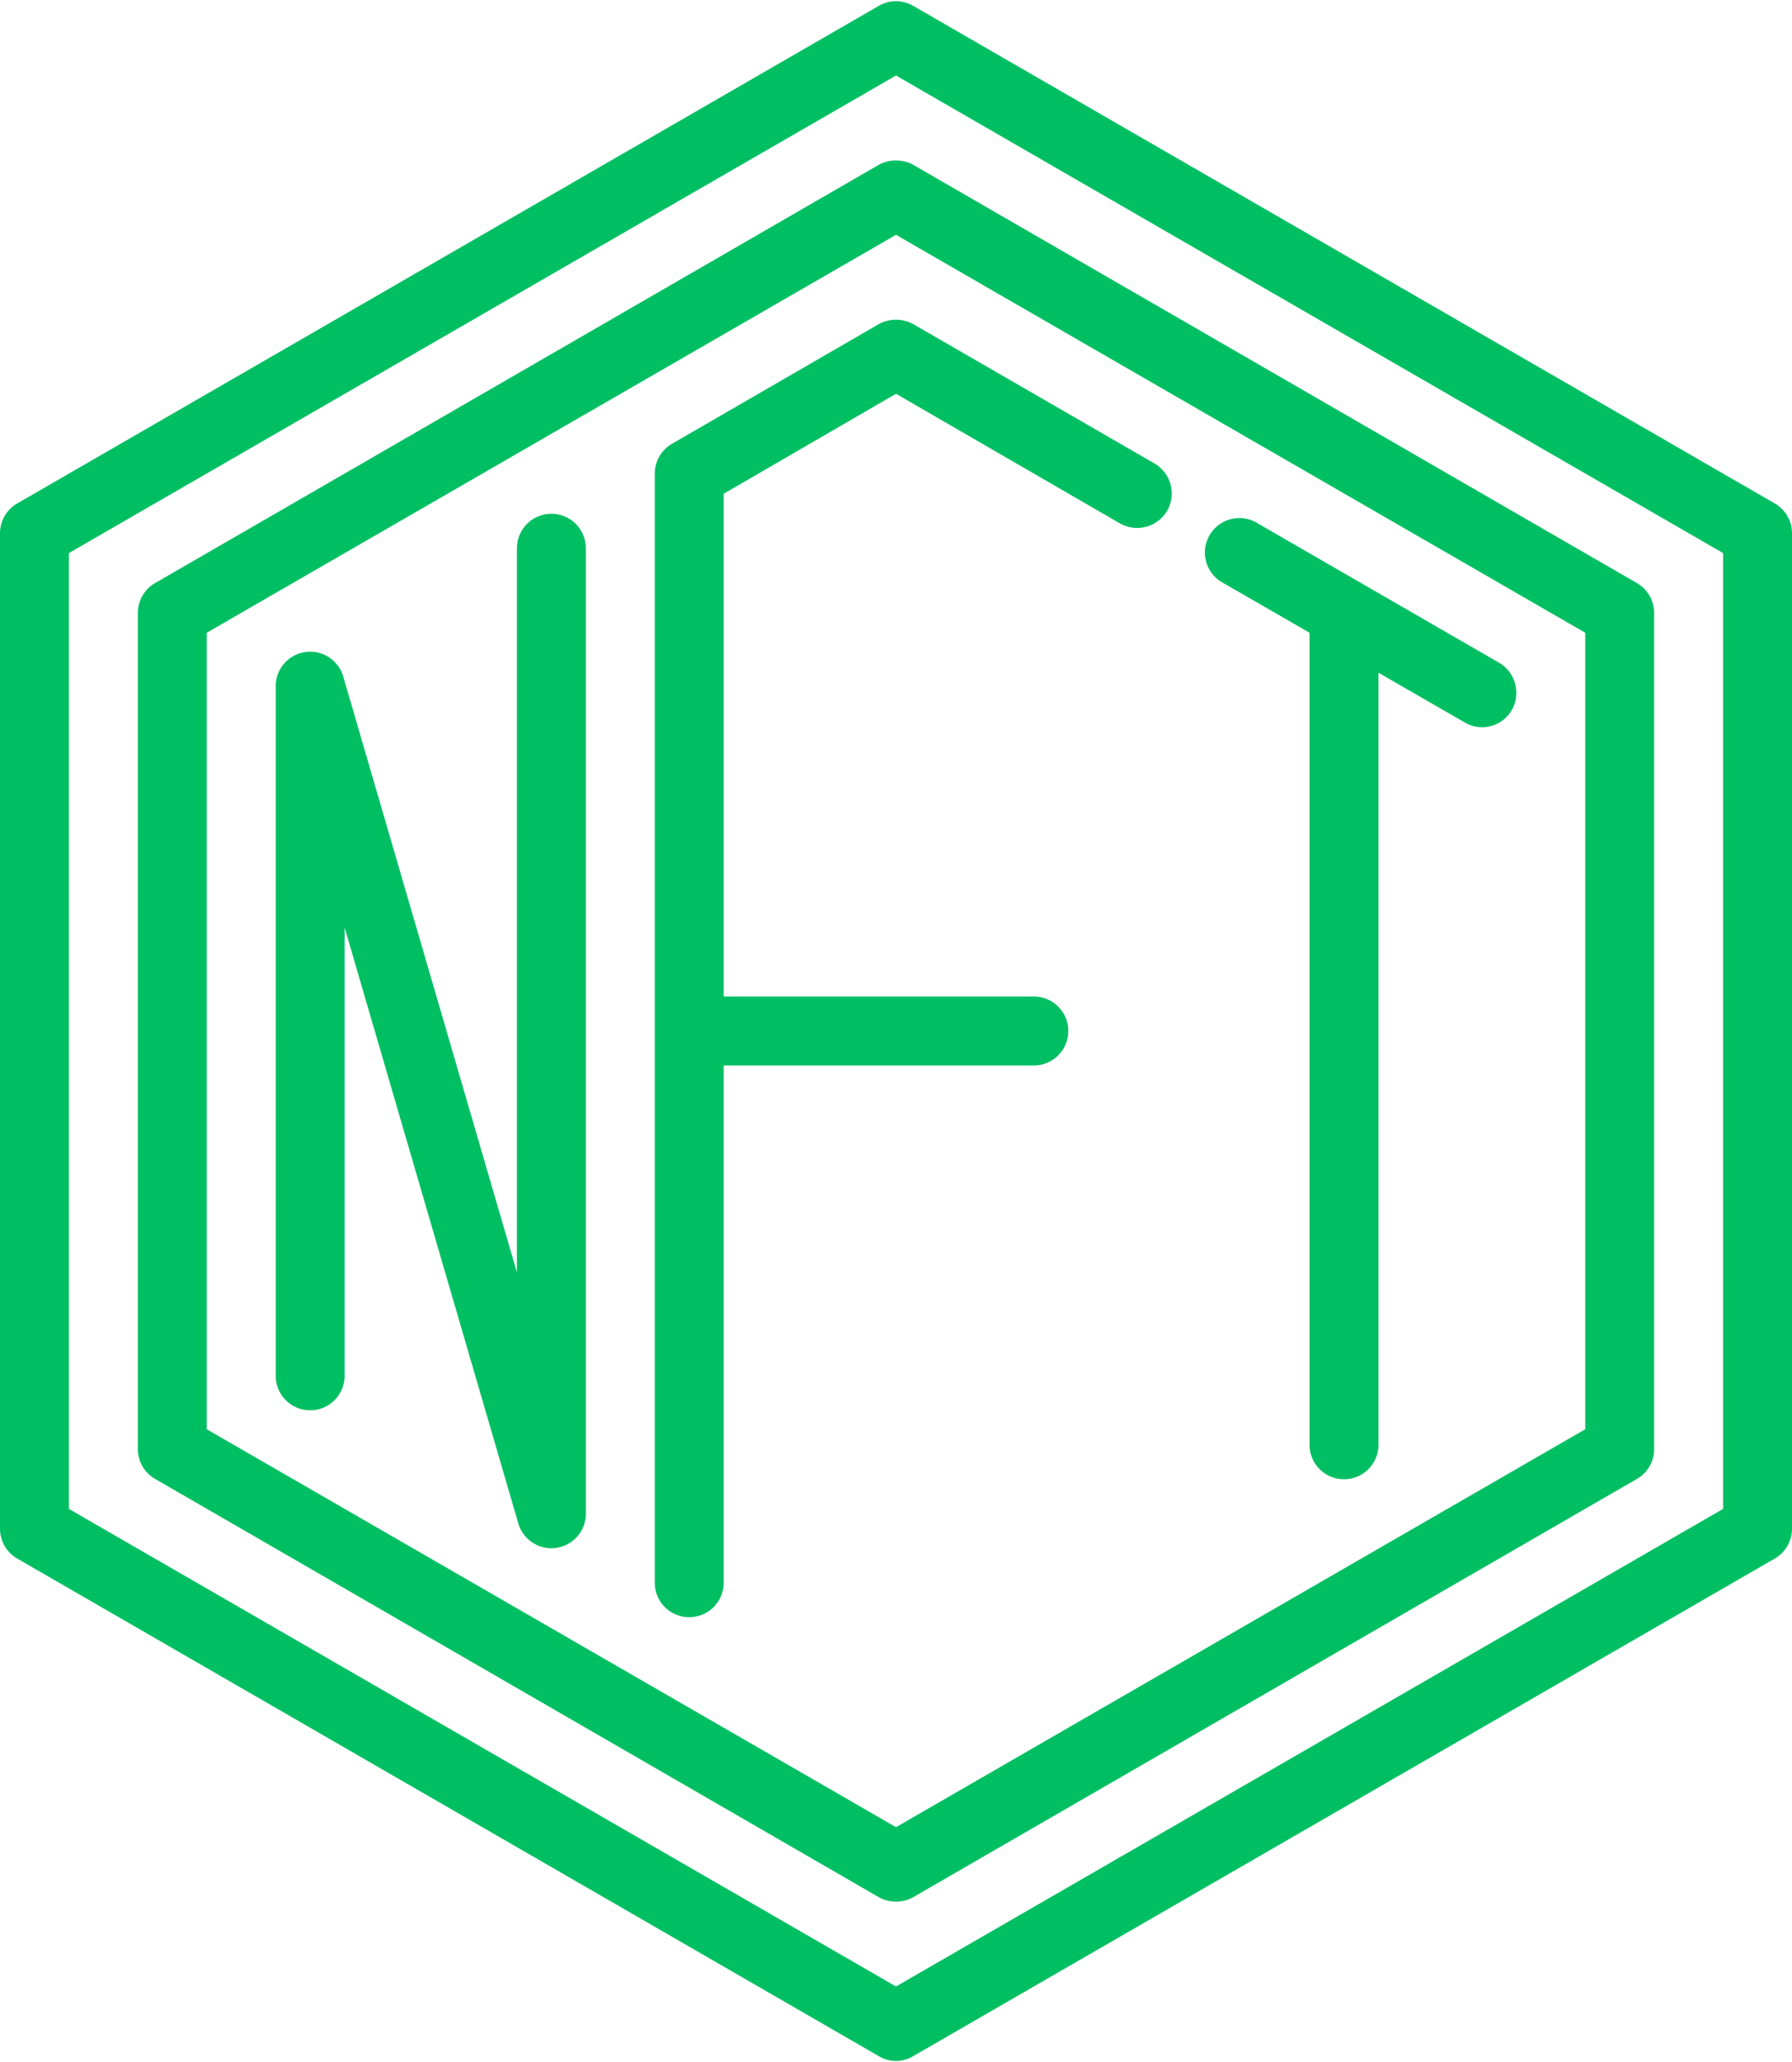
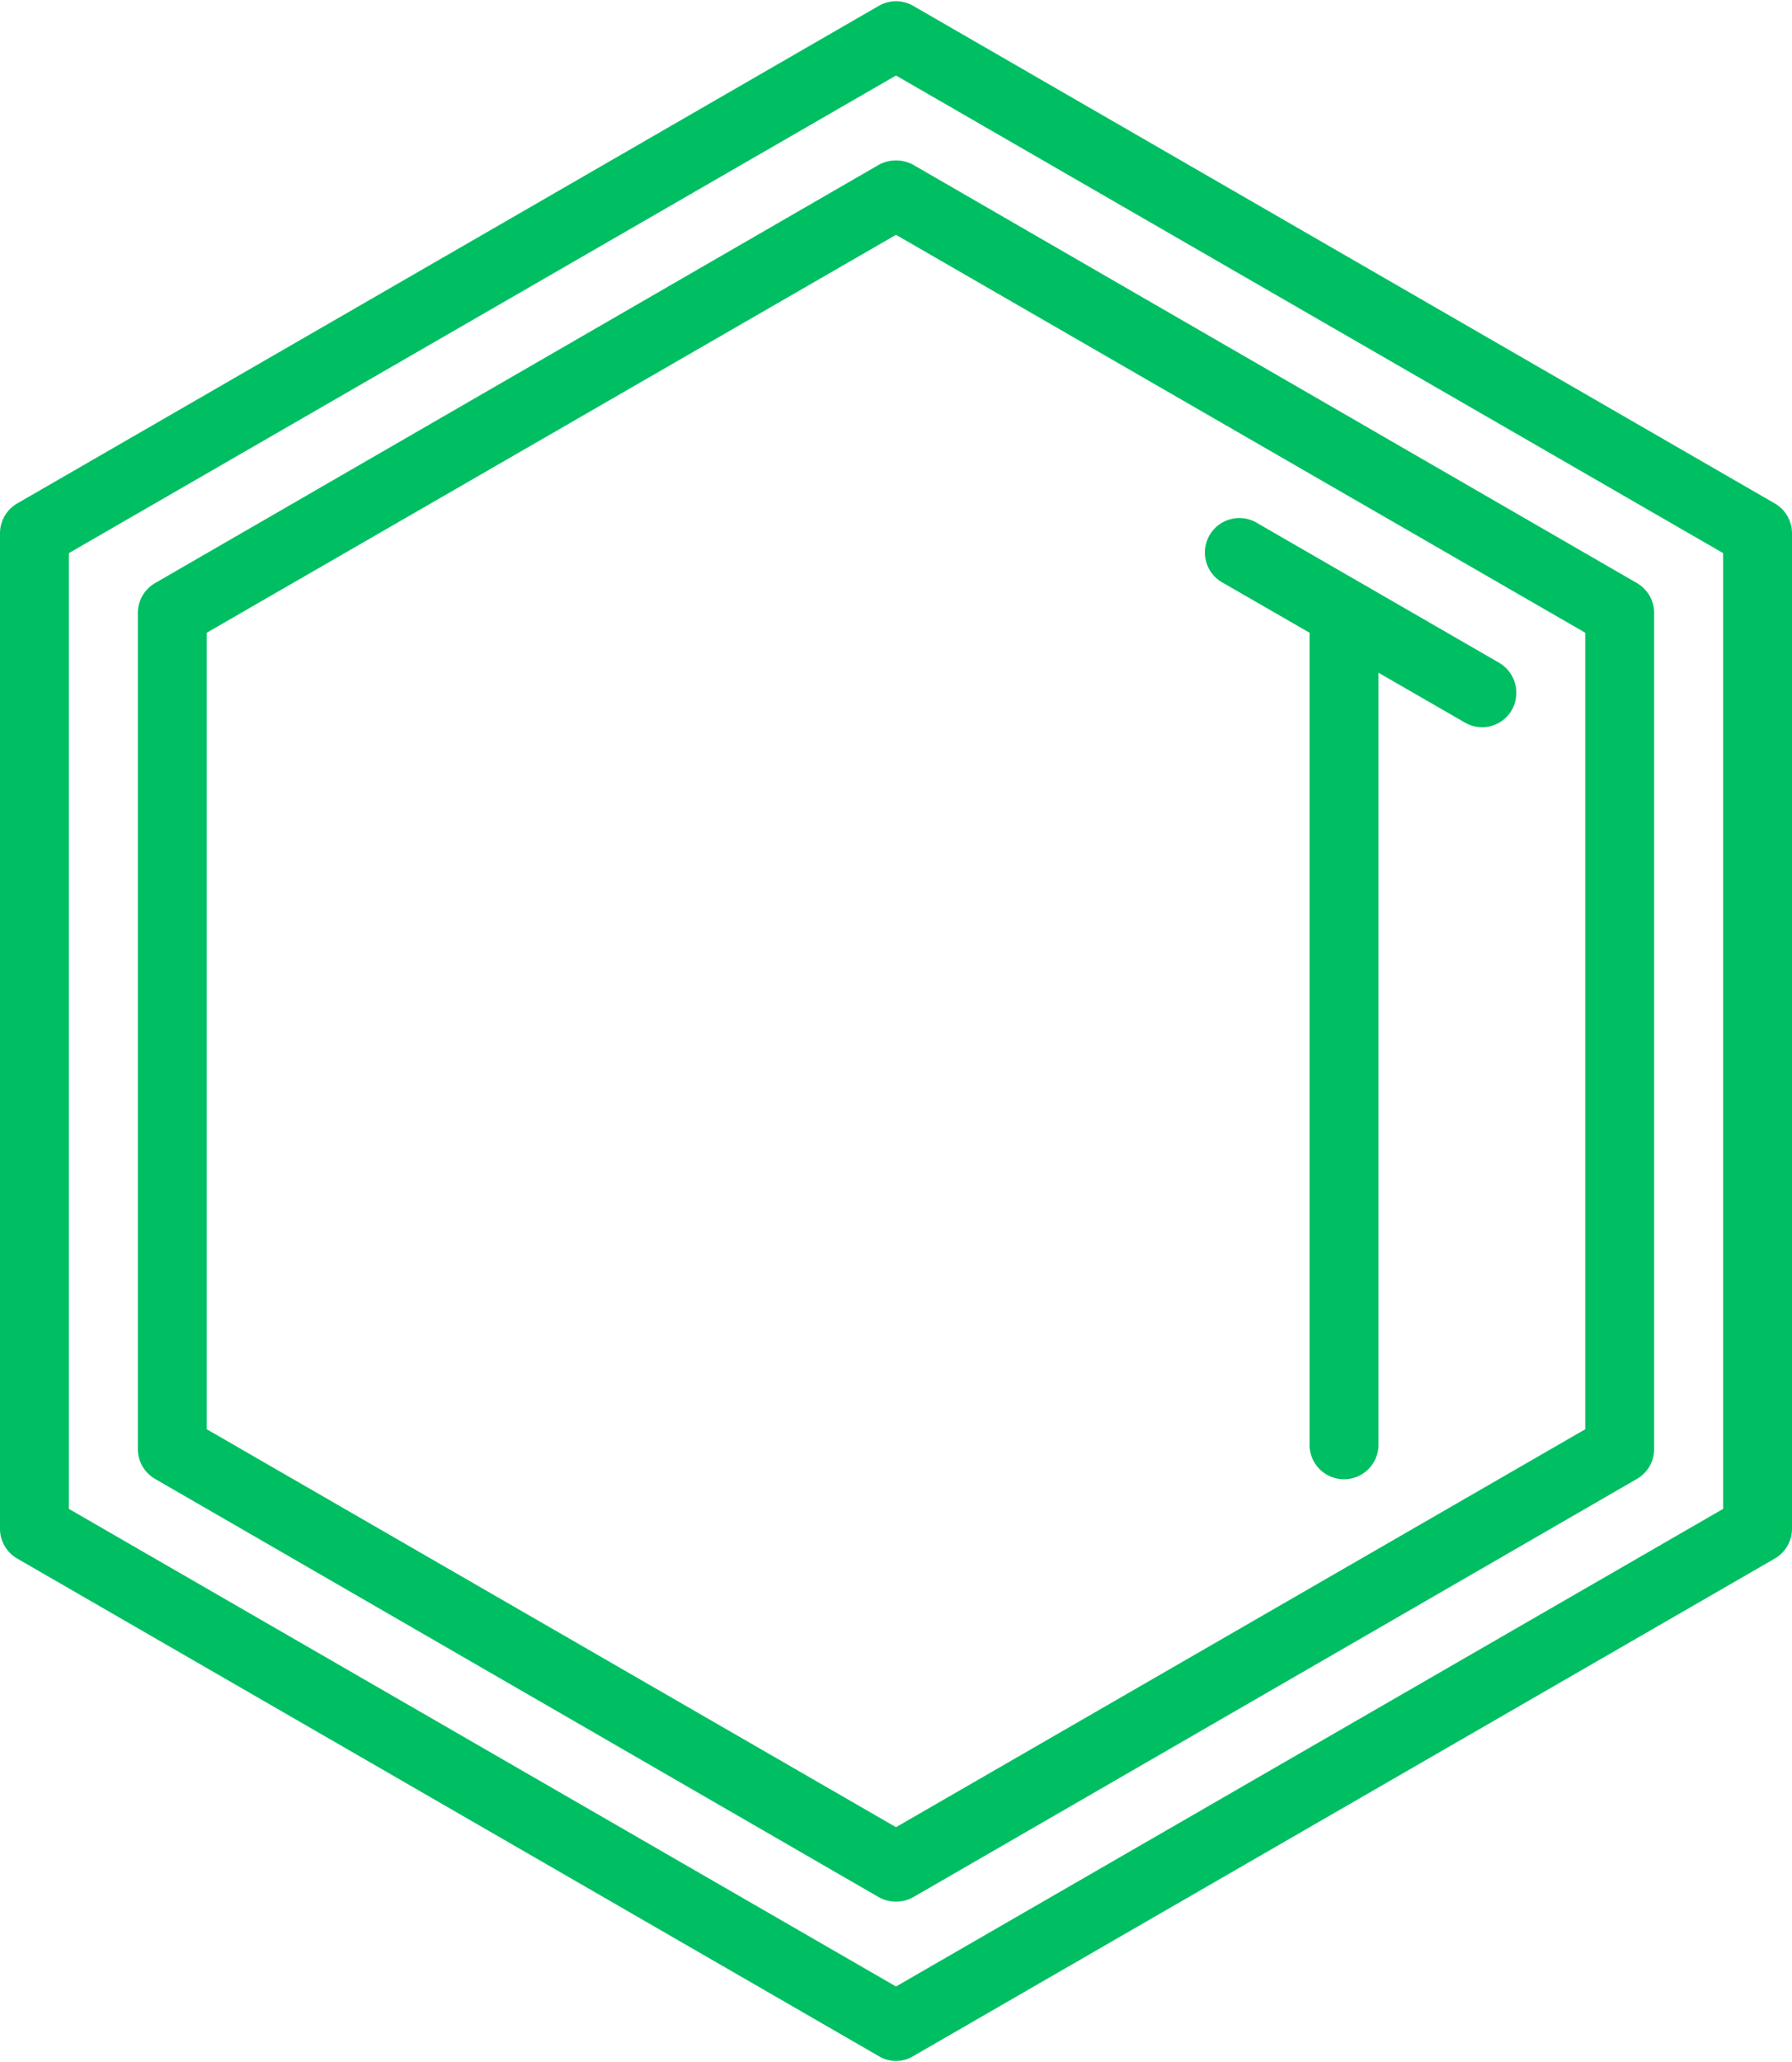
<svg xmlns="http://www.w3.org/2000/svg" fill="#00bf63" height="59.8" preserveAspectRatio="xMidYMid meet" version="1" viewBox="6.0 2.1 52.0 59.8" width="52" zoomAndPan="magnify">
  <g data-name="Layer 48" id="change1_1">
    <path d="M57.5,16.7,32.5,2.27a.993.993,0,0,0-1,0L6.5,16.7a1,1,0,0,0-.5.87V46.43a1,1,0,0,0,.5.87l25,14.43a.963.963,0,0,0,1,0l25-14.43a1,1,0,0,0,.5-.87V17.57A1,1,0,0,0,57.5,16.7ZM56,45.86,32,59.71,8,45.86V18.14L32,4.29,56,18.14Z" fill="inherit" />
    <path d="M53.5,19.01,32.5,6.88a1.044,1.044,0,0,0-1,0l-21,12.13a1,1,0,0,0-.5.87V44.12a1,1,0,0,0,.5.87l21,12.13a1.027,1.027,0,0,0,1,0l21-12.13a1,1,0,0,0,.5-.87V19.88A1,1,0,0,0,53.5,19.01ZM52,43.55,32,55.09,12,43.55V20.45L32,8.91,52,20.45Z" fill="inherit" />
    <path d="M49.87,22.69a.993.993,0,0,1-1.37.36L46,21.61V44a1,1,0,0,1-2,0V20.45l-2.5-1.44a1,1,0,1,1,1-1.73l7,4.04A1.01,1.01,0,0,1,49.87,22.69Z" fill="inherit" />
-     <path d="M22,17a1,1,0,0,0-1,1V39L15.96,21.72A1,1,0,0,0,14,22V42a1,1,0,0,0,2,0V29l5.04,17.28A1,1,0,0,0,23,46V18A1,1,0,0,0,22,17Z" fill="inherit" />
-     <path d="M39.87,16.91a1.01,1.01,0,0,1-1.37.37L32,13.52l-5,2.9V31h9a1,1,0,0,1,0,2H27V48a1,1,0,0,1-2,0V15.84a1,1,0,0,1,.5-.87l6-3.47a1.044,1.044,0,0,1,1,0l7,4.04A1.01,1.01,0,0,1,39.87,16.91Z" fill="inherit" />
  </g>
</svg>